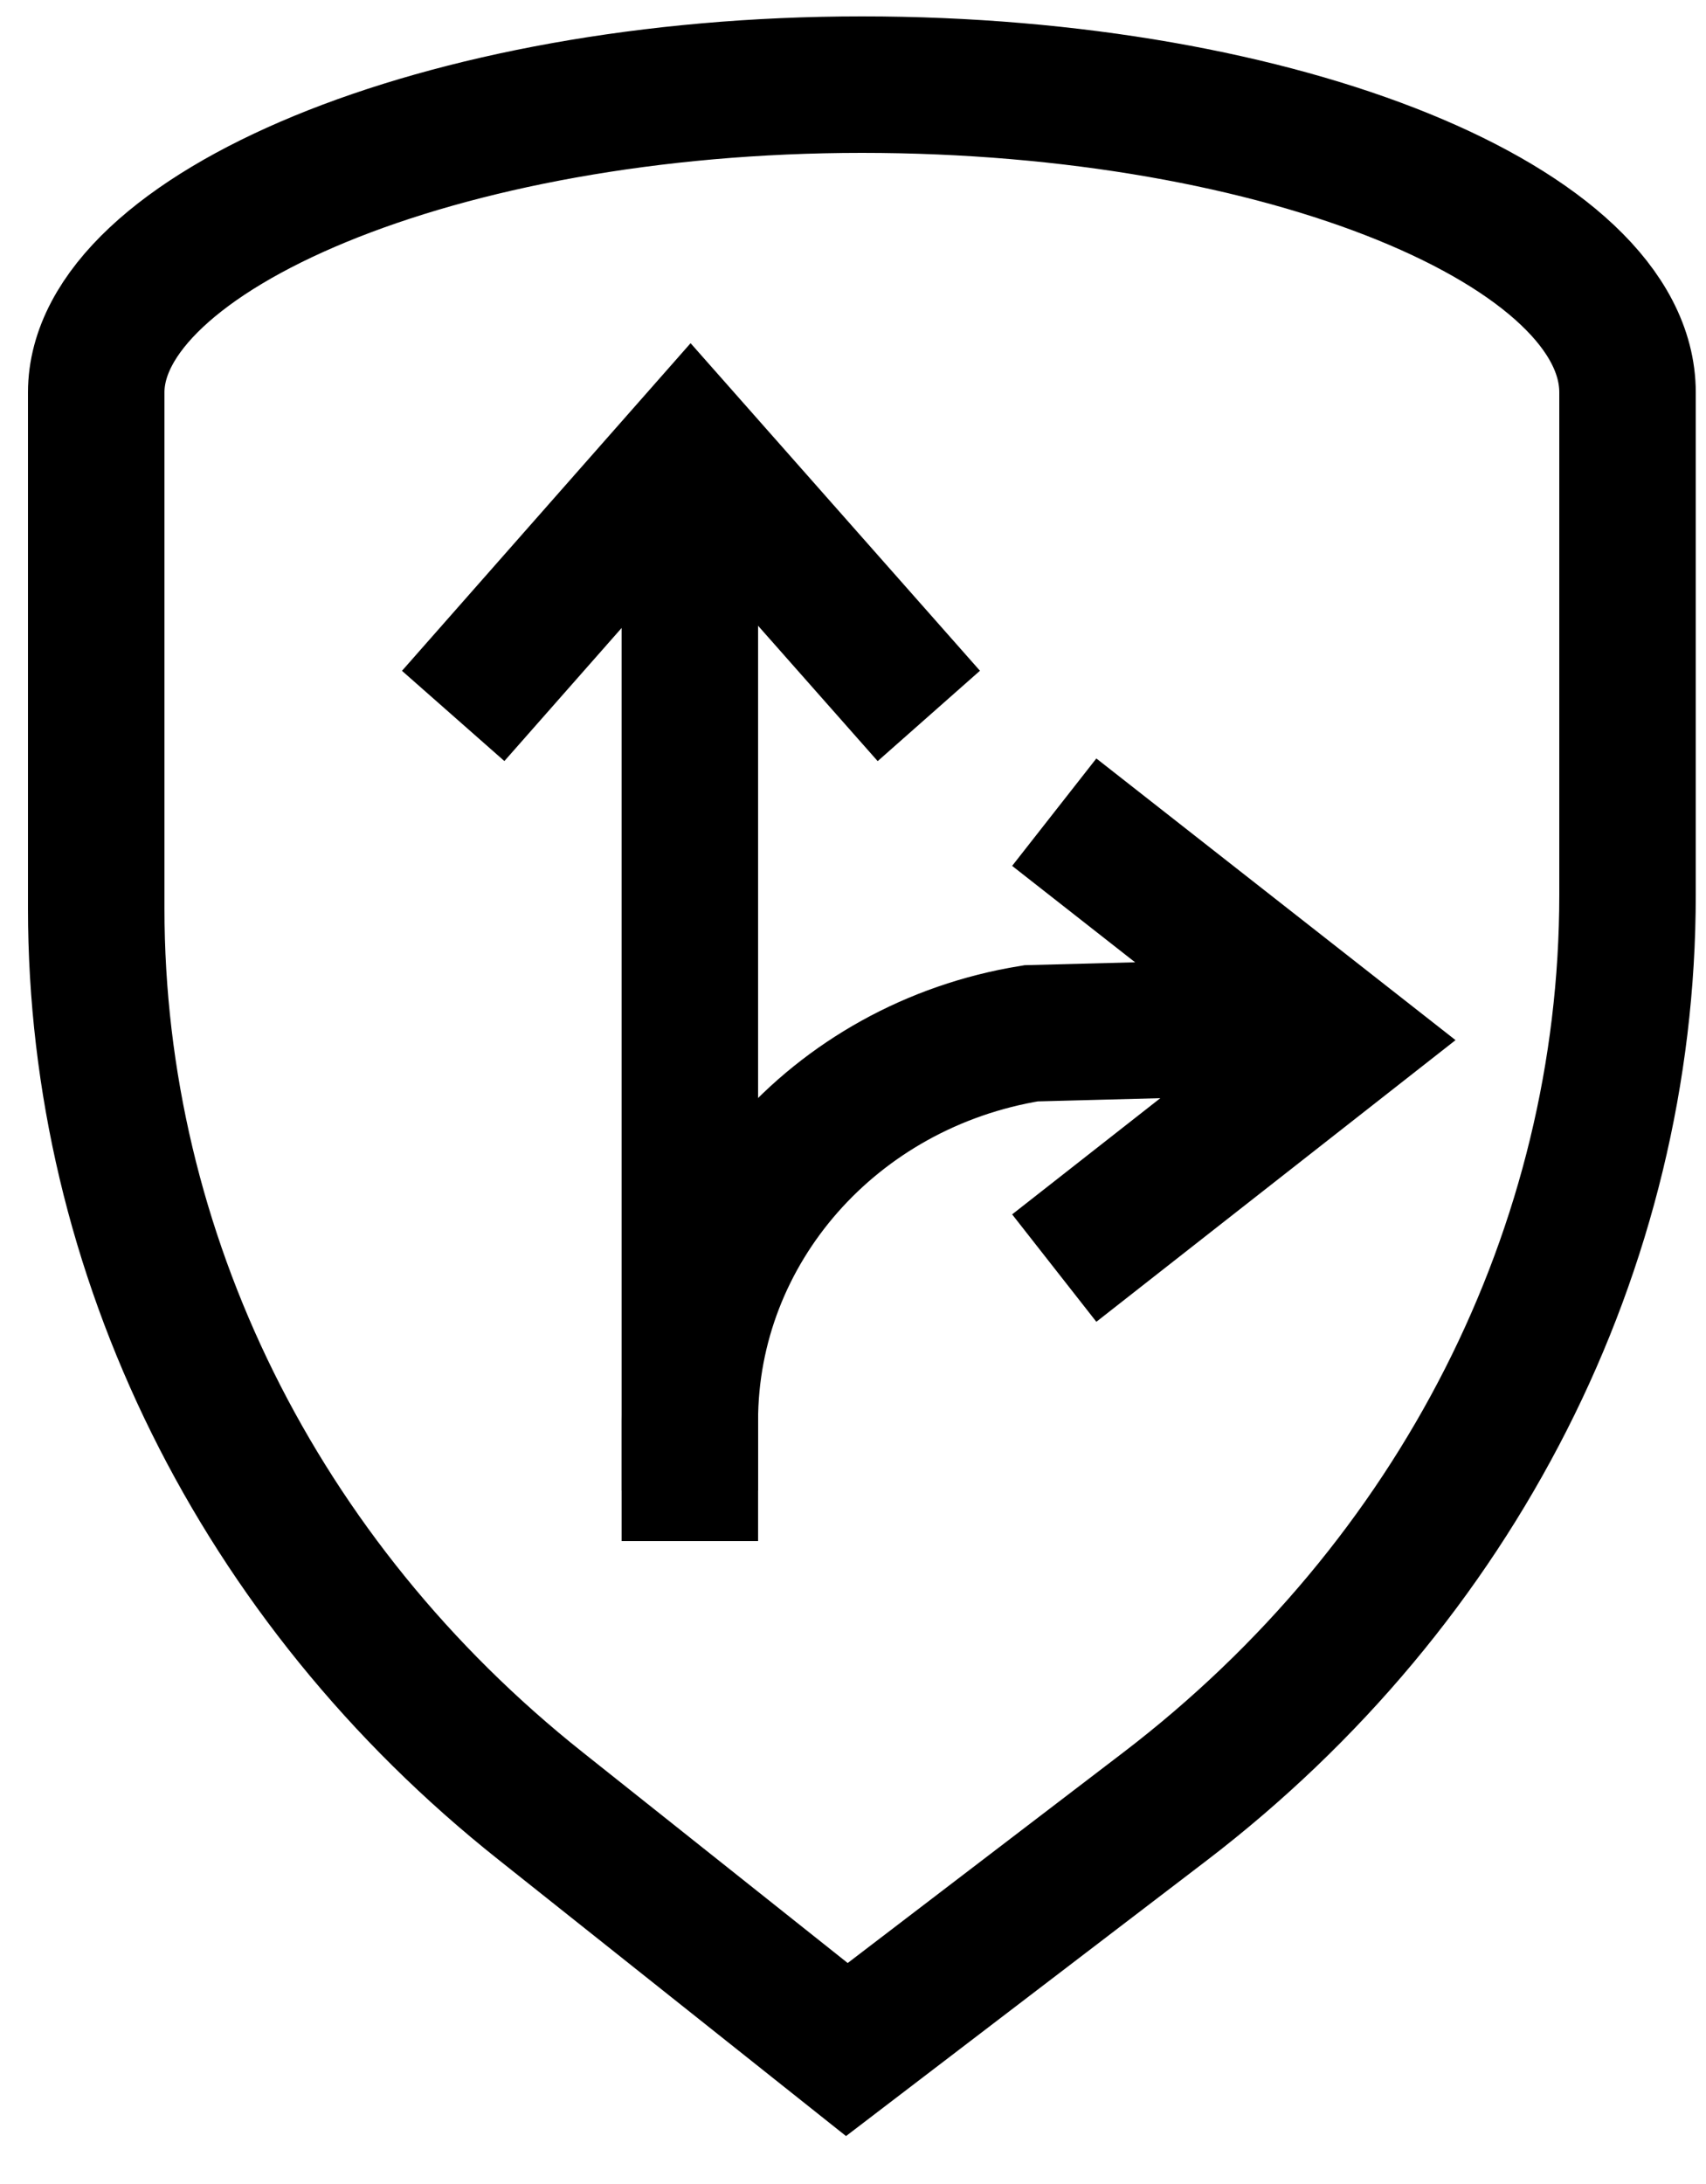
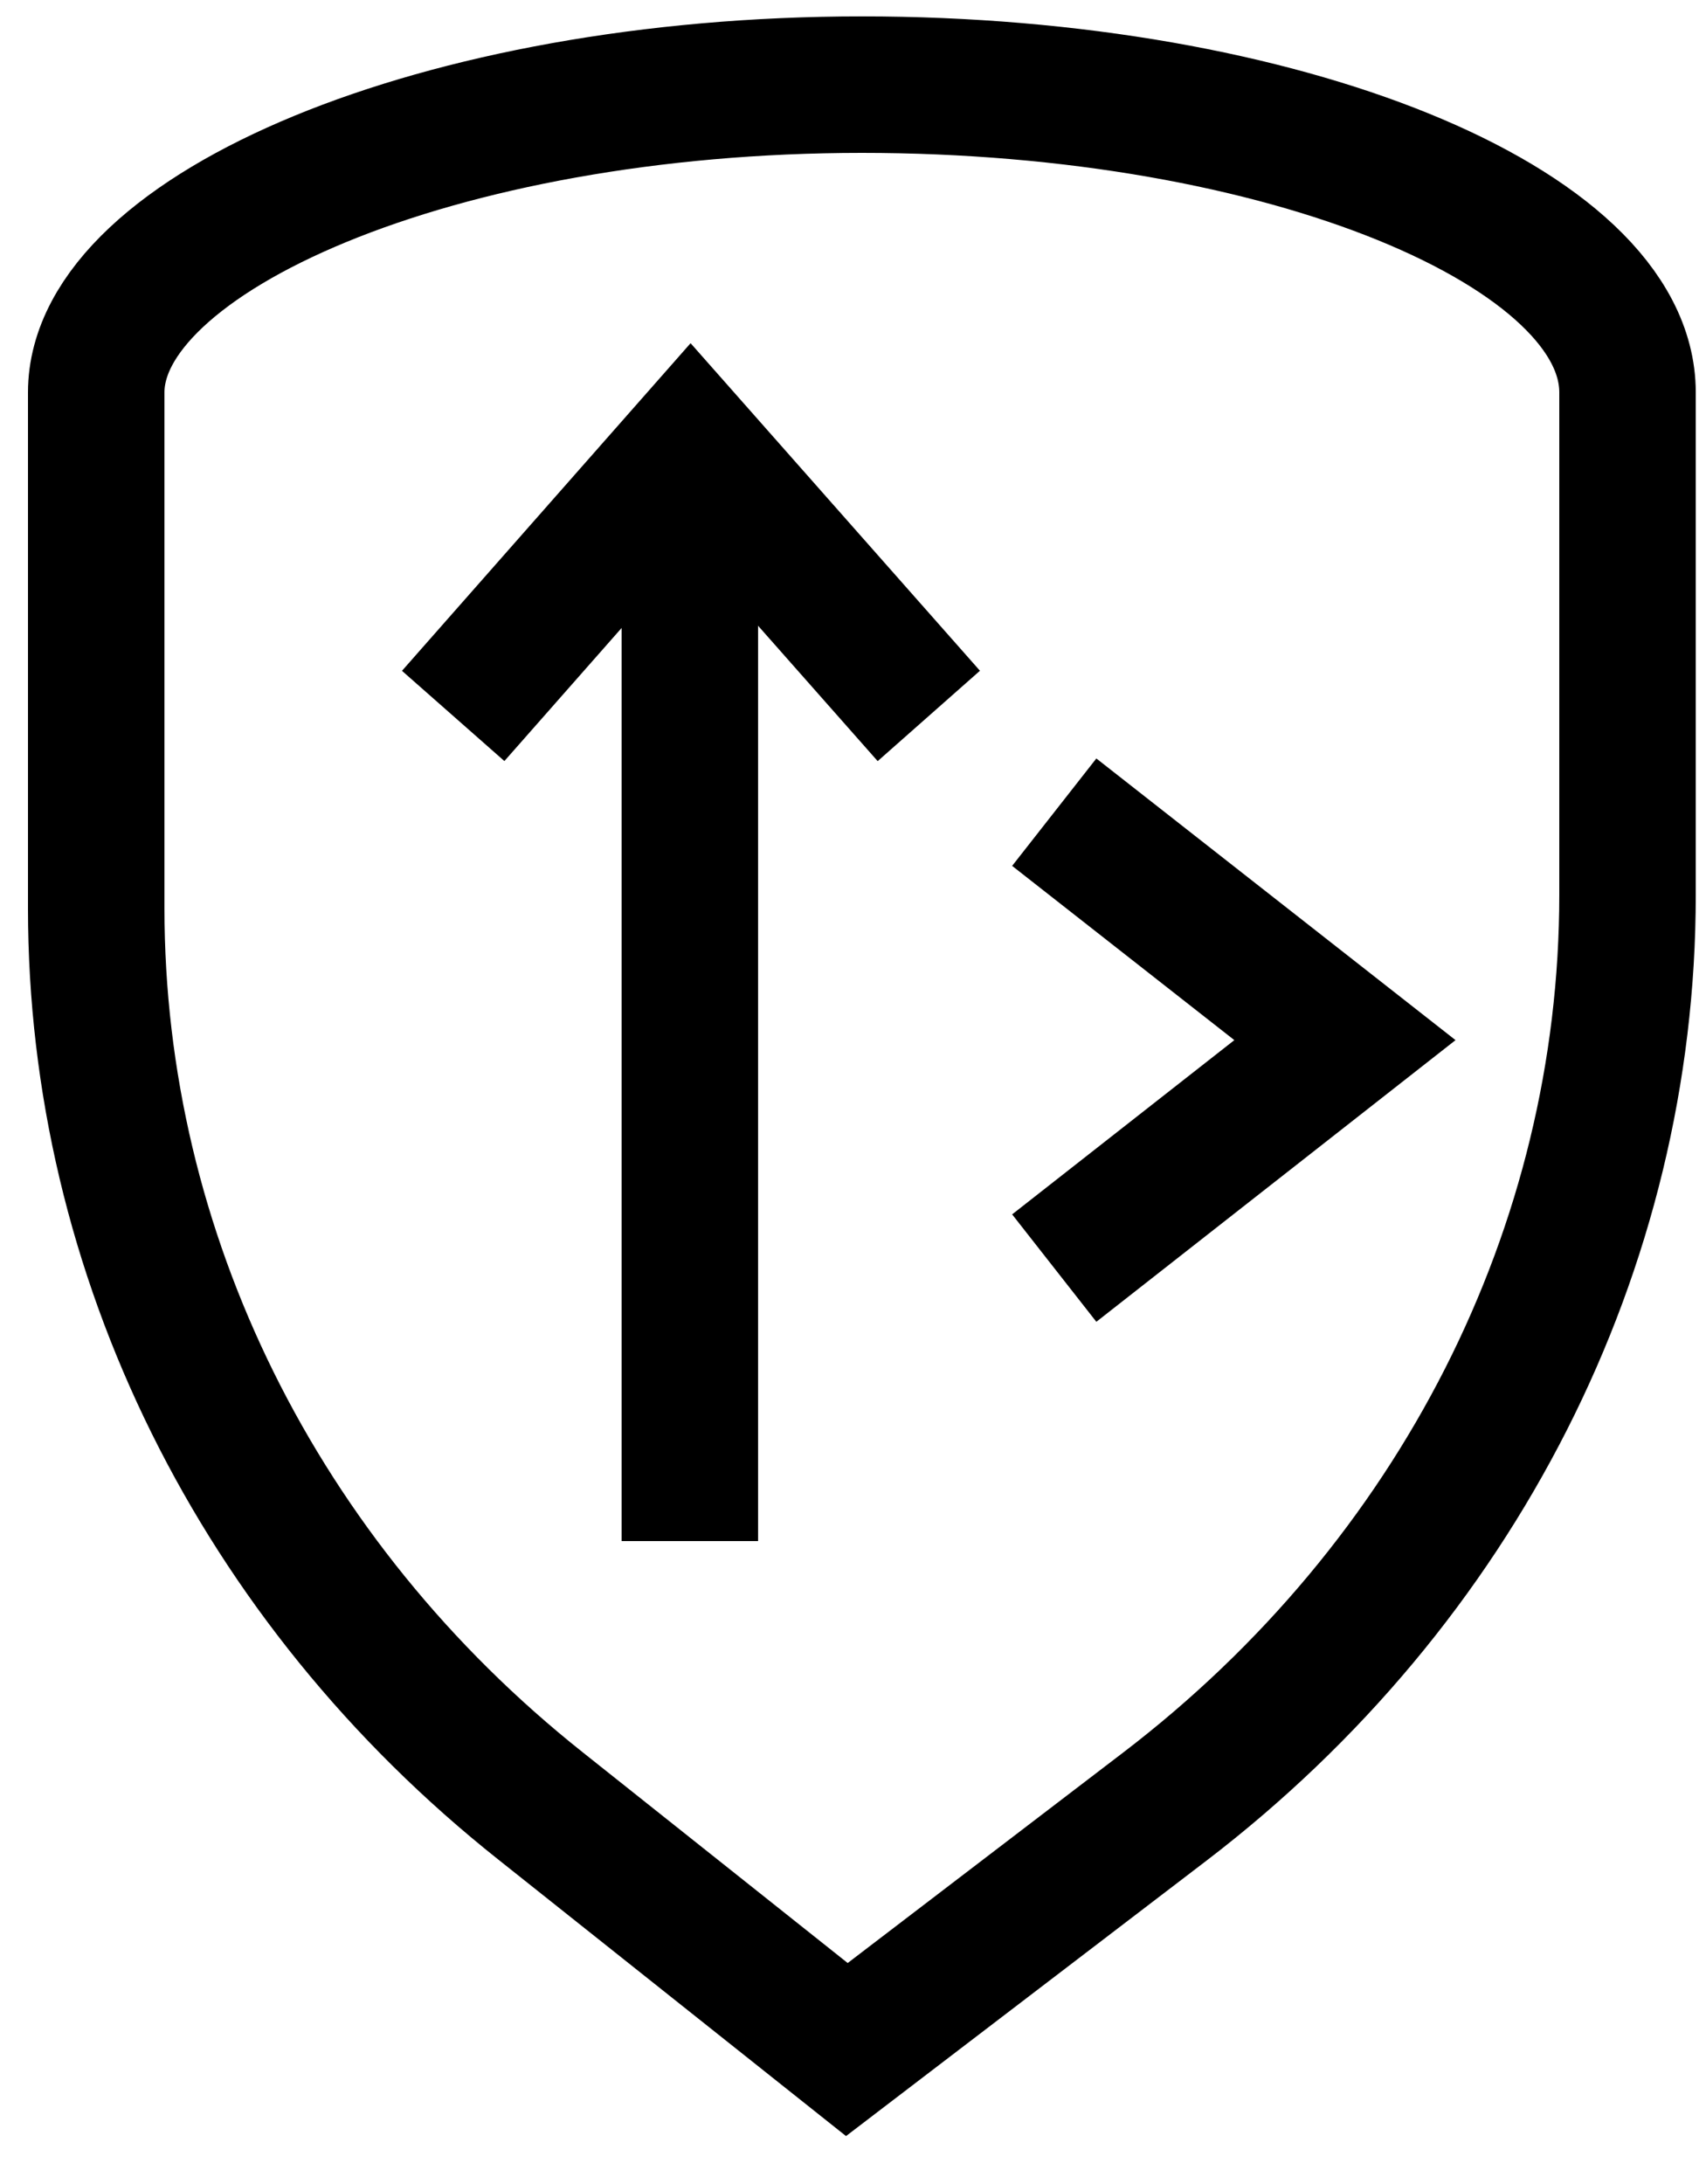
<svg xmlns="http://www.w3.org/2000/svg" width="25" height="32" viewBox="0 0 25 32" fill="none">
  <path d="M17.07 26.47L12.41 30.03L7.92 26.46C3.79 23.18 1.41 18.37 1.41 13.31V5.75C1.41 3.42 6.43 1.24 12.63 1.24C18.83 1.24 23.85 3.34 23.85 5.75V13.11C23.85 18.29 21.36 23.19 17.07 26.47Z" stroke="black" stroke-width="2" stroke-miterlimit="10" />
  <path d="M10.109 22.58V7.23" stroke="black" stroke-width="2" stroke-miterlimit="10" />
  <path d="M13.611 10.49L10.121 6.54L6.641 10.49" stroke="black" stroke-width="2" stroke-miterlimit="10" />
  <path d="M15.449 18.58L19.709 15.24L15.449 11.9" stroke="black" stroke-width="2" stroke-miterlimit="10" />
-   <path d="M10.109 21.84V20.82C10.109 18.01 12.219 15.61 15.109 15.14L18.529 15.05" stroke="black" stroke-width="2" stroke-miterlimit="10" />
</svg>